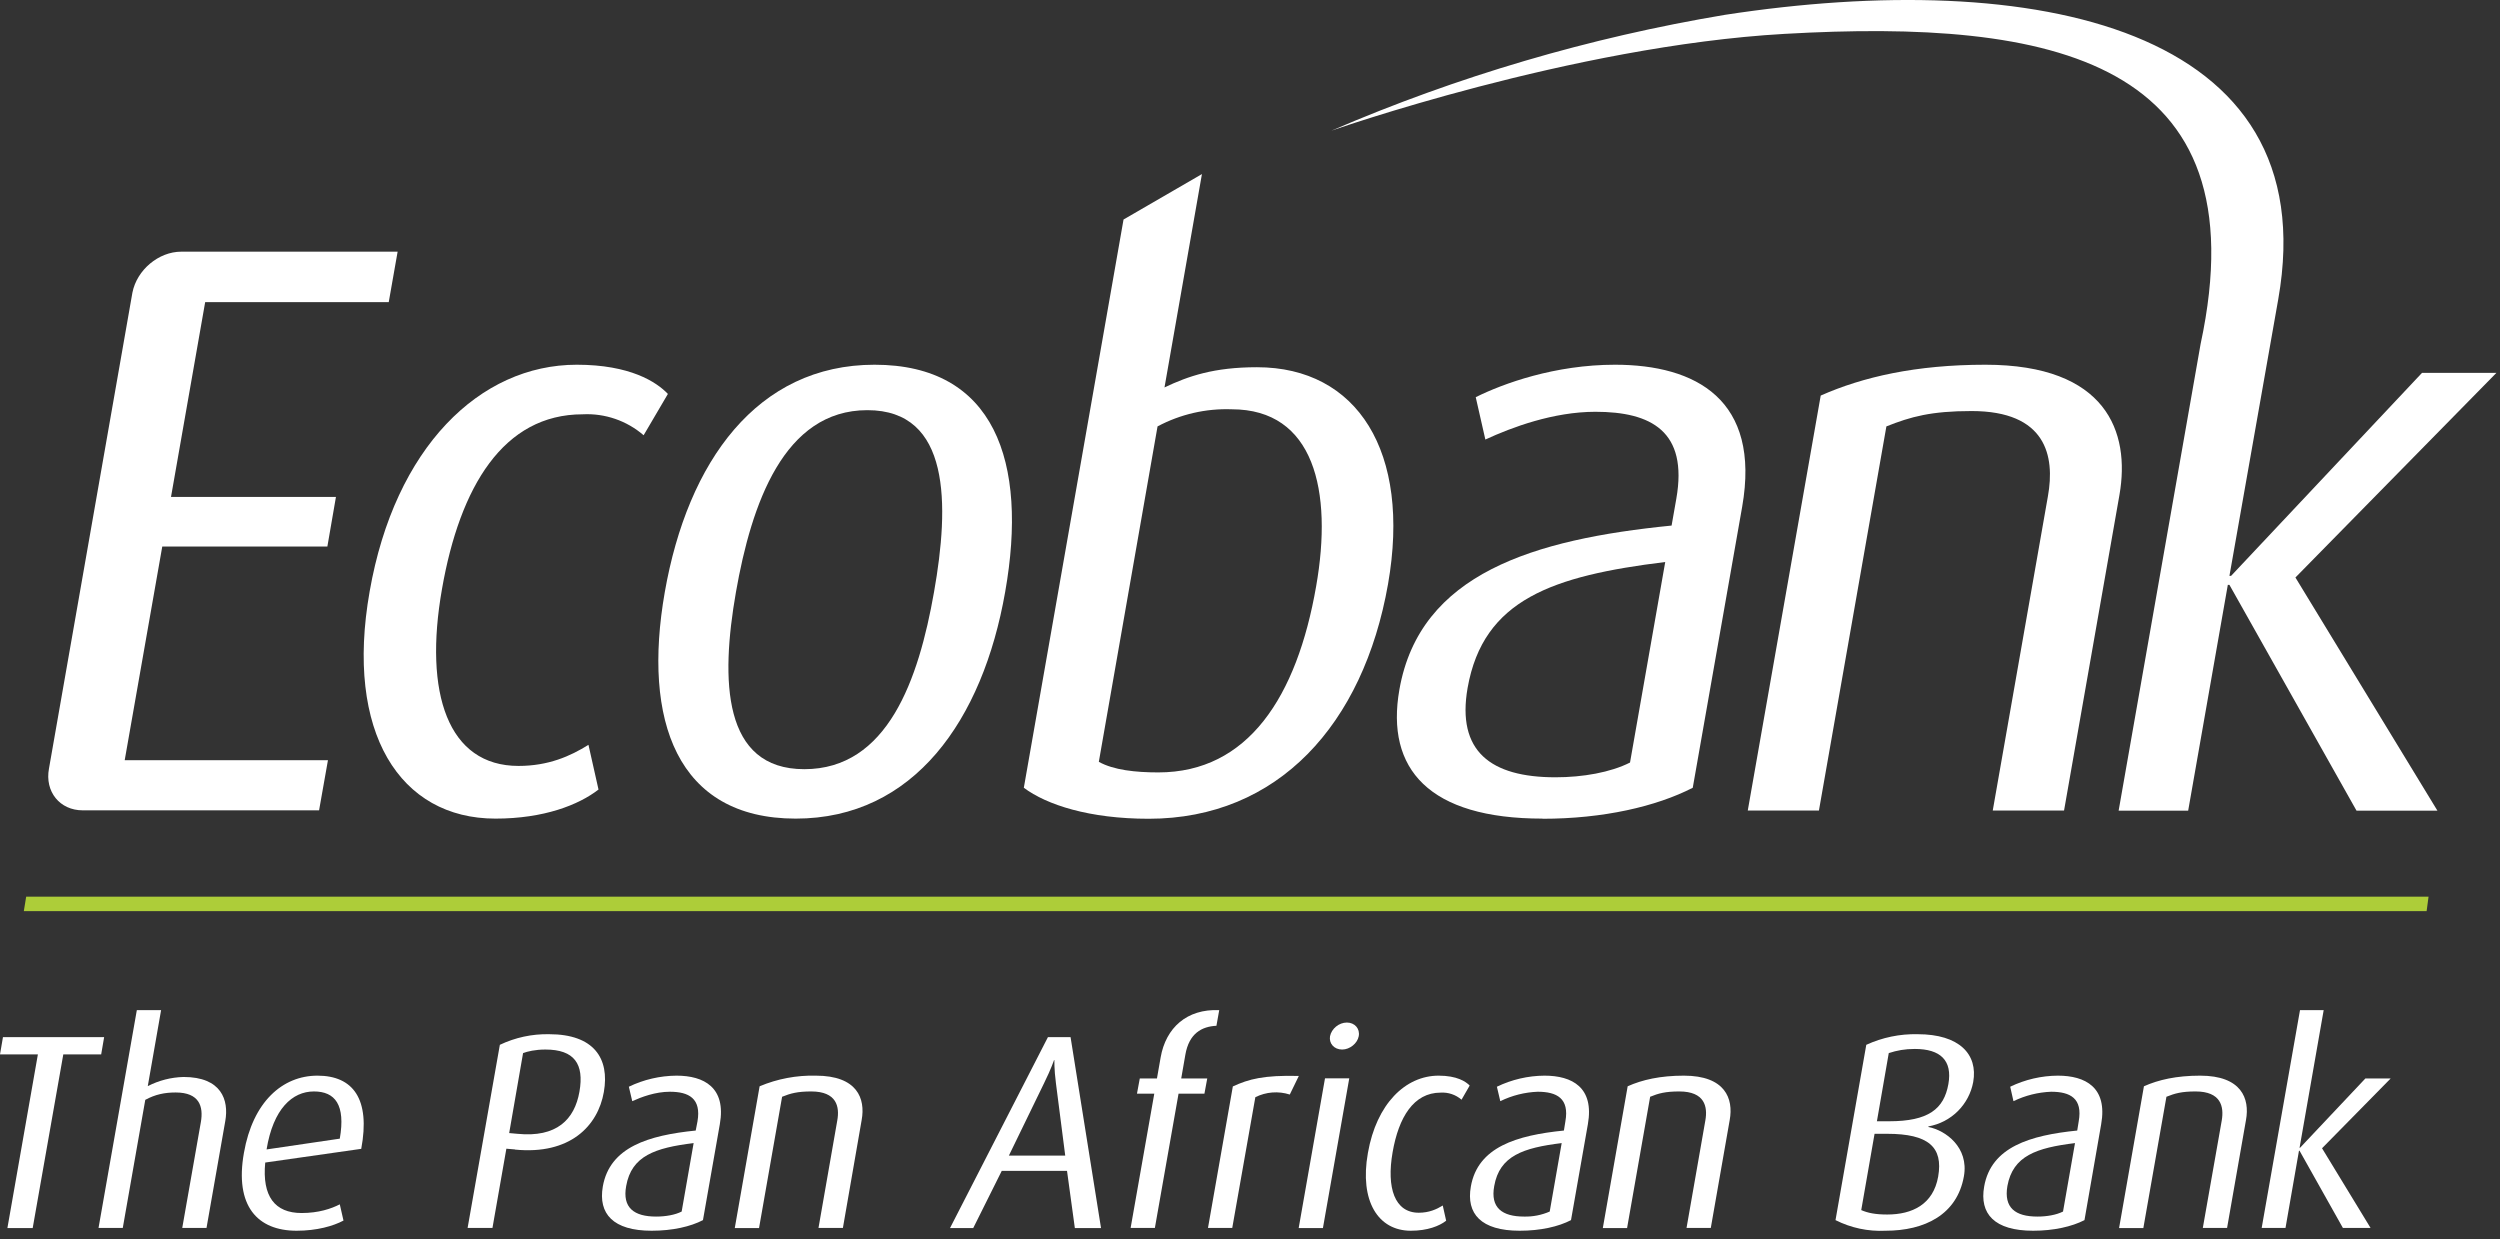
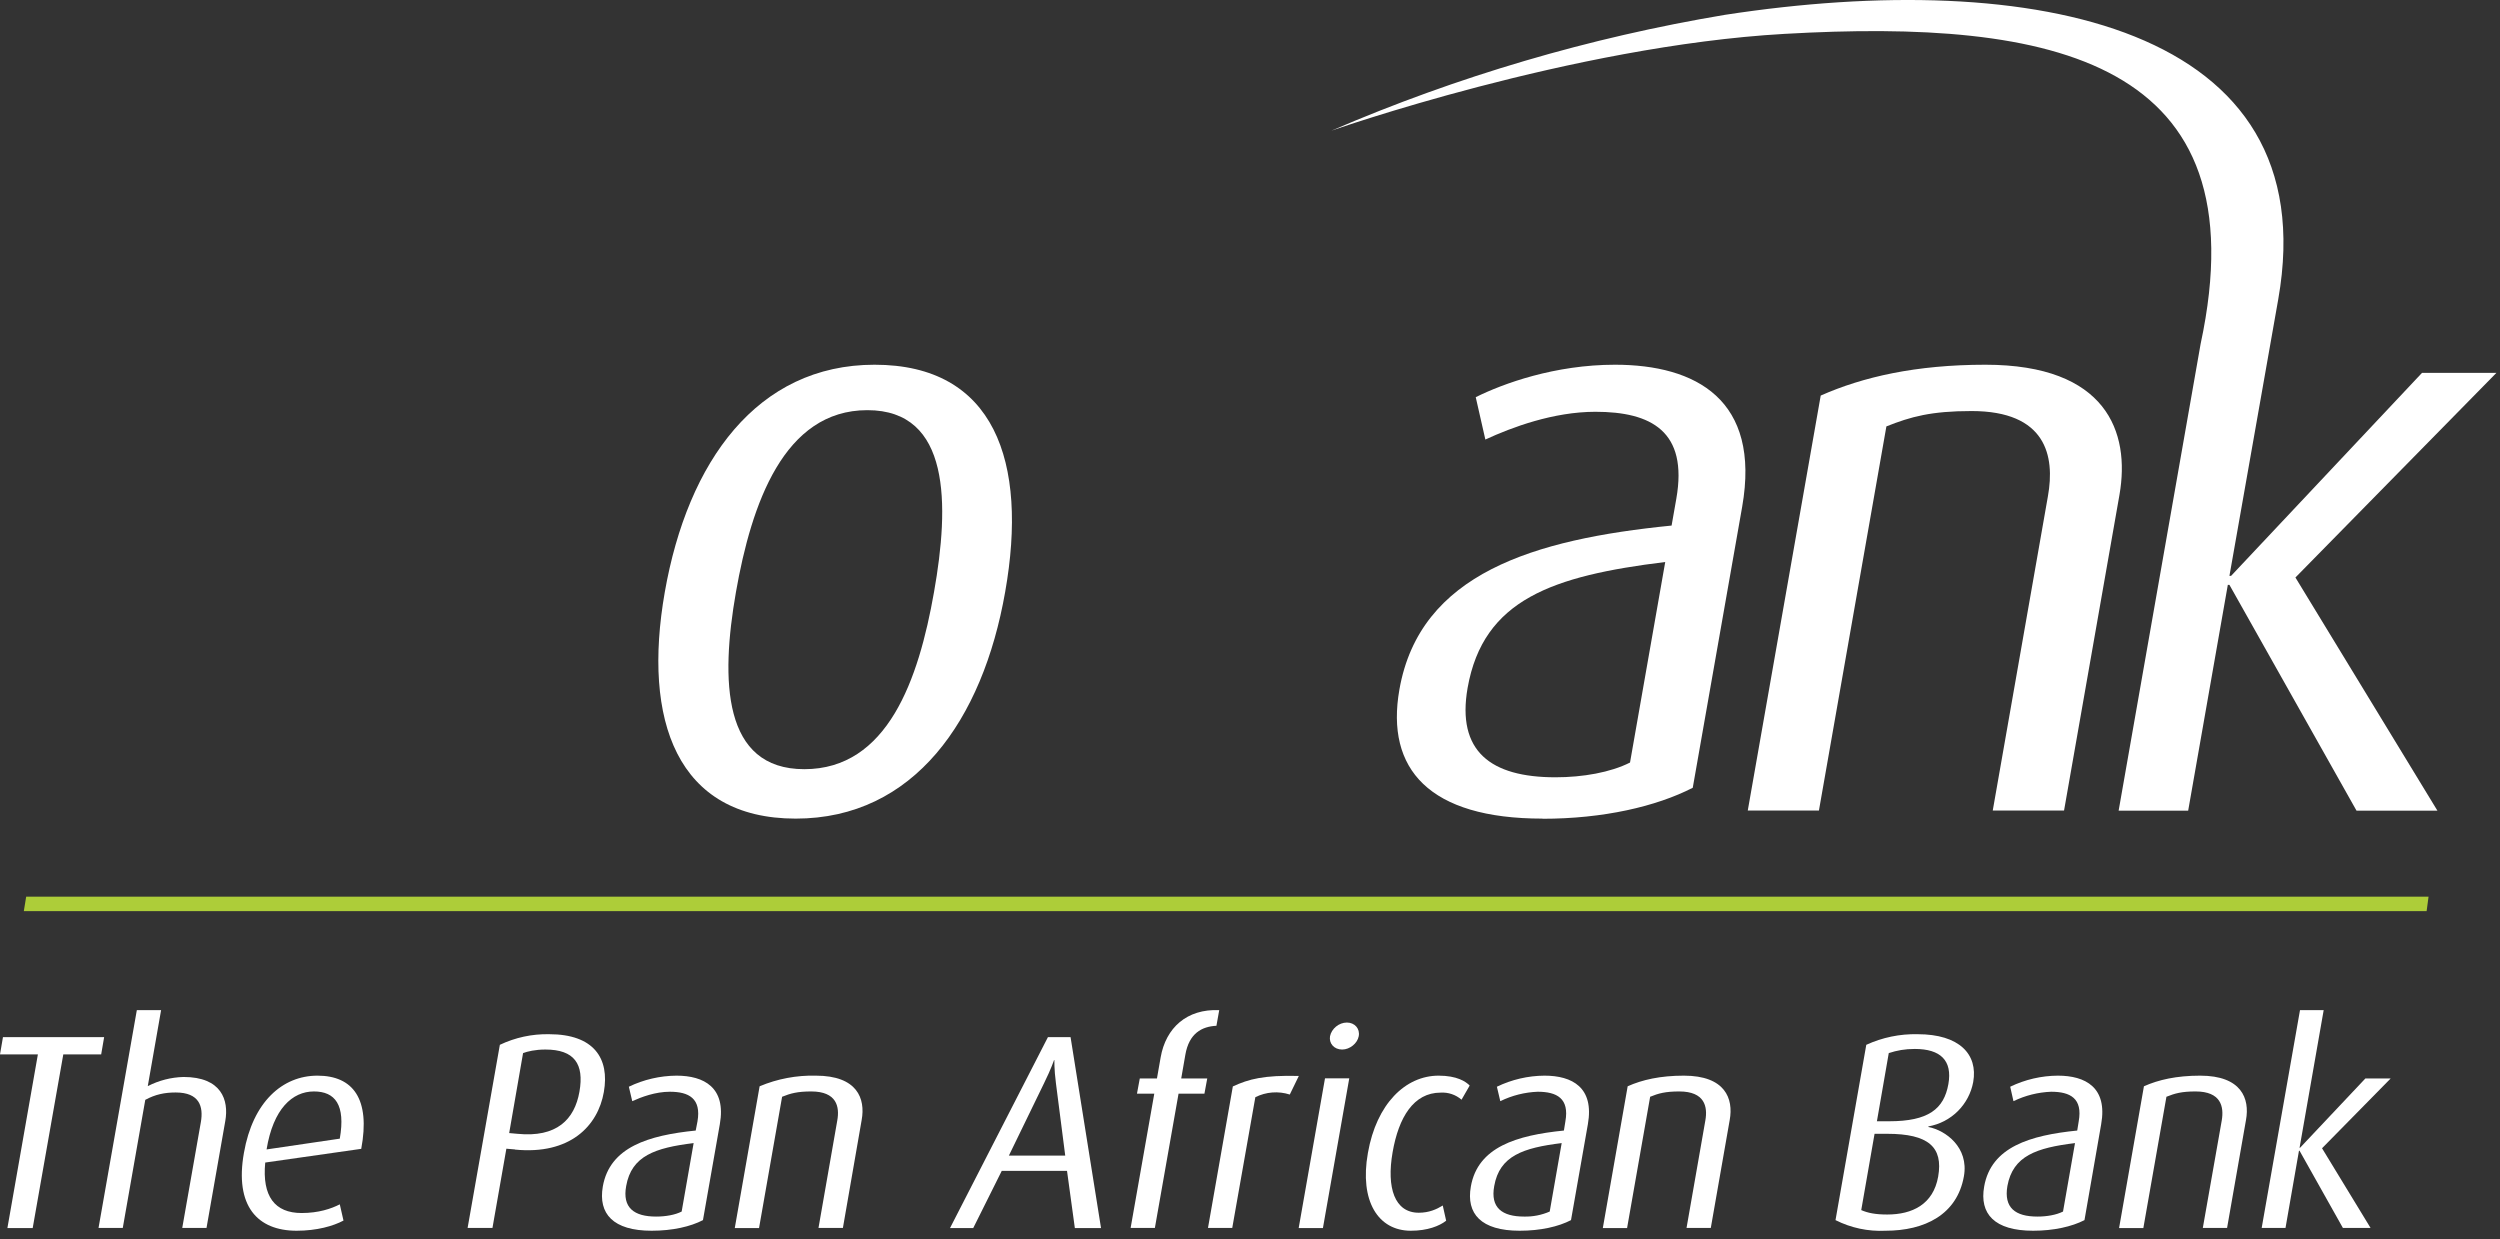
<svg xmlns="http://www.w3.org/2000/svg" width="119" height="59" viewBox="0 0 119 59" fill="none">
  <rect x="0" y="0" width="119" height="59" fill="#333333" stroke="none" />
-   <path d="M18.505 14.376L18.927 11.98H8.626C7.548 11.98 6.513 12.851 6.302 13.933L2.331 36.585C2.127 37.681 2.845 38.572 3.936 38.572H15.188L15.611 36.184H5.936L7.724 26.014H15.583L15.991 23.654H8.14L9.766 14.383H18.505" fill="white" />
-   <path d="M23.582 38.966C19.04 38.966 16.407 34.871 17.596 28.149C18.794 21.301 22.835 17.361 27.454 17.361C29.989 17.361 31.243 18.175 31.792 18.751L30.637 20.718C29.835 20.025 28.796 19.667 27.736 19.721C23.962 19.721 21.892 23.162 21.04 28.03C20.16 33.017 21.328 36.458 24.68 36.458C26.102 36.458 27.145 35.995 28.011 35.454L28.489 37.582C27.546 38.313 25.891 38.966 23.582 38.966Z" fill="white" />
  <path d="M37.876 38.966C32.215 38.966 30.574 34.288 31.644 28.184C32.736 21.961 36.045 17.361 41.629 17.361C47.332 17.361 48.945 21.961 47.846 28.177C46.776 34.288 43.495 38.966 37.876 38.966ZM41.284 19.524C37.319 19.524 35.77 23.97 35.031 28.184C34.292 32.399 34.397 36.613 38.284 36.613C42.248 36.613 43.727 32.356 44.459 28.184C45.199 24.012 45.248 19.524 41.291 19.524H41.284Z" fill="white" />
  <path d="M73.421 38.966C68.034 38.966 65.943 36.613 66.612 32.82C67.584 27.292 73.019 25.67 79.568 25.017L79.793 23.738C80.357 20.528 78.596 19.601 75.942 19.601C73.942 19.601 71.963 20.339 70.703 20.922L70.245 18.906C71.555 18.253 74.019 17.361 76.871 17.361C80.723 17.361 83.821 19.025 82.927 24.125L80.575 37.498C78.836 38.39 76.315 38.973 73.421 38.973V38.966ZM79.265 26.751C73.914 27.412 70.604 28.528 69.858 32.743C69.33 35.763 70.956 36.999 74.04 36.999C75.343 36.999 76.66 36.767 77.589 36.297L79.265 26.751Z" fill="white" />
  <path d="M94.855 38.58L97.481 23.619C97.826 21.694 97.39 19.566 93.848 19.566C91.926 19.566 90.954 19.833 89.792 20.297L86.581 38.58H83.194L86.666 18.829C88.665 17.944 91.193 17.361 94.503 17.361C100.277 17.361 101.403 20.57 100.889 23.541L98.249 38.58H94.855Z" fill="white" />
  <path d="M115.507 43.37H1.134L1.246 42.681H115.599L115.507 43.37Z" fill="#ADCD39" />
-   <path d="M59.831 17.48C57.789 17.48 56.564 17.901 55.43 18.442L57.212 8.286L53.48 10.449L48.734 37.498C49.825 38.313 51.86 38.973 54.677 38.973C60.831 38.973 64.894 34.485 66.07 27.805C67.175 21.498 64.605 17.48 59.831 17.48ZM62.648 27.91C61.732 33.171 59.408 36.767 55.134 36.767C54.057 36.767 53.001 36.655 52.304 36.262L55.099 20.297C56.182 19.719 57.399 19.438 58.627 19.482C62.549 19.482 63.45 23.352 62.648 27.91Z" fill="white" />
  <path d="M118.831 17.747H115.289L106.199 27.412H106.121L108.445 14.242C110.74 1.206 96.735 -1.541 82.103 0.707C75.66 1.786 69.371 3.637 63.373 6.221C63.373 6.221 74.836 2.189 84.934 1.613C97.679 0.883 107.663 2.821 104.748 16.377L100.847 38.587H104.157L106.044 27.84H106.121L112.17 38.587H116.021L109.262 27.489L118.831 17.747Z" fill="white" />
  <path d="M3.014 50.183L1.556 58.457H0.352L1.803 50.19H0L0.141 49.368H4.957L4.816 50.19H3.014" fill="white" />
  <path d="M8.675 58.45L9.562 53.407C9.689 52.669 9.492 52.002 8.365 52.002C7.837 52.002 7.393 52.093 6.915 52.353L5.844 58.45H4.69L6.513 48.083H7.668L7.034 51.7C7.562 51.428 8.145 51.279 8.738 51.264C10.541 51.264 10.9 52.36 10.724 53.358L9.83 58.45H8.675Z" fill="white" />
  <path d="M12.625 55.338C12.47 56.947 13.083 57.74 14.357 57.74C15.16 57.74 15.766 57.537 16.174 57.326L16.35 58.099C15.864 58.359 15.083 58.583 14.118 58.583C12.259 58.583 11.161 57.41 11.611 54.875C12.034 52.452 13.442 51.201 15.111 51.201C16.808 51.201 17.639 52.311 17.195 54.685L12.618 55.338H12.625ZM14.942 51.953C13.914 51.953 13.005 52.782 12.689 54.713L16.174 54.2C16.456 52.585 15.949 51.953 14.942 51.953Z" fill="white" />
  <path d="M24.511 54.713L24.103 54.678L23.441 58.45H22.258L23.793 49.733C24.524 49.385 25.327 49.212 26.138 49.228C28.271 49.228 29.025 50.38 28.743 51.981C28.461 53.596 27.131 54.98 24.511 54.72V54.713ZM25.955 49.958C25.476 49.958 25.103 50.049 24.898 50.127L24.237 53.934L24.624 53.969C26.497 54.158 27.349 53.287 27.581 51.967C27.814 50.646 27.342 49.958 25.962 49.958H25.955Z" fill="white" />
  <path d="M31.017 58.583C29.187 58.583 28.468 57.776 28.694 56.476C29.025 54.594 30.884 54.039 33.116 53.814L33.2 53.379C33.39 52.283 32.785 51.967 31.884 51.967C31.194 51.967 30.525 52.22 30.095 52.416L29.933 51.728C30.64 51.387 31.415 51.207 32.2 51.201C33.51 51.201 34.573 51.763 34.264 53.512L33.461 58.078C32.869 58.387 32.01 58.583 31.017 58.583ZM33.017 54.411C31.186 54.636 30.06 55.015 29.806 56.455C29.616 57.488 30.18 57.909 31.229 57.909C31.679 57.909 32.13 57.832 32.447 57.67L33.017 54.411Z" fill="white" />
  <path d="M38.96 58.45L39.854 53.337C39.974 52.676 39.826 51.953 38.615 51.953C37.96 51.953 37.629 52.044 37.228 52.206L36.13 58.457H34.975L36.158 51.707C37.004 51.351 37.916 51.179 38.833 51.201C40.812 51.201 41.199 52.297 41.016 53.308L40.122 58.45H38.96Z" fill="white" />
  <path d="M51.163 58.457L50.79 55.732H47.684L46.325 58.457H45.22L49.881 49.368H50.959L52.409 58.457H51.163ZM50.262 51.559C50.17 50.843 50.191 50.464 50.191 50.464H50.17C50.17 50.464 50.05 50.843 49.698 51.559L48.022 55.008H50.705L50.262 51.559Z" fill="white" />
  <path d="M56.099 52.058L54.972 58.45H53.818L54.944 52.058H54.12L54.254 51.335H55.071L55.247 50.33C55.493 48.926 56.493 48.013 58.035 48.083L57.902 48.827C57.197 48.862 56.599 49.193 56.423 50.204L56.226 51.335H57.465L57.331 52.058H56.099Z" fill="white" />
  <path d="M61.394 52.1C60.852 51.926 60.263 51.971 59.754 52.227L58.655 58.45H57.5L58.683 51.714C59.444 51.363 60.148 51.173 61.824 51.215L61.394 52.1Z" fill="white" />
  <path d="M61.817 58.457L63.07 51.328H64.225L62.971 58.457H61.817ZM63.887 49.958C63.499 49.958 63.253 49.663 63.309 49.326C63.38 48.968 63.732 48.673 64.112 48.673C64.485 48.673 64.746 48.968 64.675 49.326C64.612 49.663 64.253 49.958 63.887 49.958Z" fill="white" />
  <path d="M67.154 58.583C65.605 58.583 64.704 57.179 65.112 54.882C65.52 52.543 66.9 51.201 68.478 51.201C69.351 51.201 69.773 51.482 69.957 51.672L69.569 52.346C69.295 52.108 68.939 51.987 68.576 52.009C67.288 52.009 66.577 53.182 66.288 54.847C65.992 56.546 66.386 57.726 67.534 57.726C68.02 57.726 68.379 57.565 68.675 57.382L68.837 58.106C68.513 58.359 67.95 58.583 67.154 58.583Z" fill="white" />
  <path d="M72.337 58.583C70.499 58.583 69.781 57.776 70.013 56.476C70.344 54.594 72.203 54.039 74.442 53.814L74.512 53.379C74.709 52.283 74.104 51.967 73.195 51.967C72.577 51.991 71.97 52.144 71.414 52.416L71.252 51.728C71.959 51.386 72.734 51.206 73.519 51.201C74.836 51.201 75.892 51.763 75.583 53.512L74.78 58.078C74.188 58.387 73.329 58.583 72.337 58.583ZM74.336 54.411C72.505 54.636 71.379 55.015 71.125 56.455C70.935 57.488 71.499 57.909 72.548 57.909C72.966 57.919 73.382 57.837 73.766 57.67L74.336 54.411Z" fill="white" />
  <path d="M80.279 58.45L81.174 53.337C81.293 52.676 81.145 51.953 79.934 51.953C79.272 51.953 78.941 52.044 78.547 52.206L77.449 58.457H76.294L77.477 51.707C78.167 51.398 79.026 51.201 80.152 51.201C82.124 51.201 82.518 52.297 82.335 53.308L81.434 58.45H80.279Z" fill="white" />
  <path d="M87.37 58.078L88.835 49.733C89.6 49.382 90.436 49.209 91.278 49.228C93.264 49.228 94.158 50.183 93.925 51.503C93.828 52.03 93.571 52.515 93.19 52.893C92.809 53.271 92.321 53.523 91.792 53.617V53.645C92.602 53.8 93.728 54.608 93.482 55.992C93.158 57.818 91.616 58.583 89.75 58.583C88.926 58.624 88.106 58.449 87.37 58.078ZM89.834 53.969H89.229L88.595 57.6C88.912 57.74 89.278 57.811 89.834 57.811C91.017 57.811 92.024 57.333 92.257 56.005C92.503 54.601 91.792 53.969 89.834 53.969ZM91.144 49.93C90.665 49.93 90.299 50 89.905 50.127L89.341 53.372H89.926C91.792 53.372 92.531 52.789 92.743 51.602C92.94 50.485 92.376 49.93 91.144 49.93Z" fill="white" />
  <path d="M96.777 58.583C94.932 58.583 94.214 57.776 94.447 56.476C94.778 54.594 96.636 54.039 98.876 53.814L98.946 53.379C99.143 52.283 98.545 51.967 97.636 51.967C97.013 51.991 96.402 52.144 95.841 52.416L95.686 51.728C96.393 51.386 97.168 51.206 97.953 51.201C99.27 51.201 100.326 51.763 100.016 53.512L99.221 58.078C98.622 58.387 97.756 58.583 96.777 58.583ZM98.77 54.411C96.939 54.636 95.813 55.015 95.552 56.455C95.376 57.488 95.925 57.909 96.981 57.909C97.432 57.909 97.876 57.832 98.2 57.67L98.77 54.411Z" fill="white" />
  <path d="M104.854 58.45L105.755 53.337C105.868 52.676 105.72 51.953 104.509 51.953C103.847 51.953 103.523 52.044 103.122 52.206L102.023 58.457H100.868L102.051 51.707C102.741 51.398 103.6 51.201 104.727 51.201C106.699 51.201 107.093 52.297 106.91 53.308L106.009 58.45H104.854Z" fill="white" />
  <path d="M111.522 58.45L109.459 54.776H109.431L108.79 58.45H107.656L109.48 48.083H110.607L109.459 54.636H109.48L112.592 51.335H113.796L110.529 54.657L112.839 58.45H111.522Z" fill="white" />
</svg>